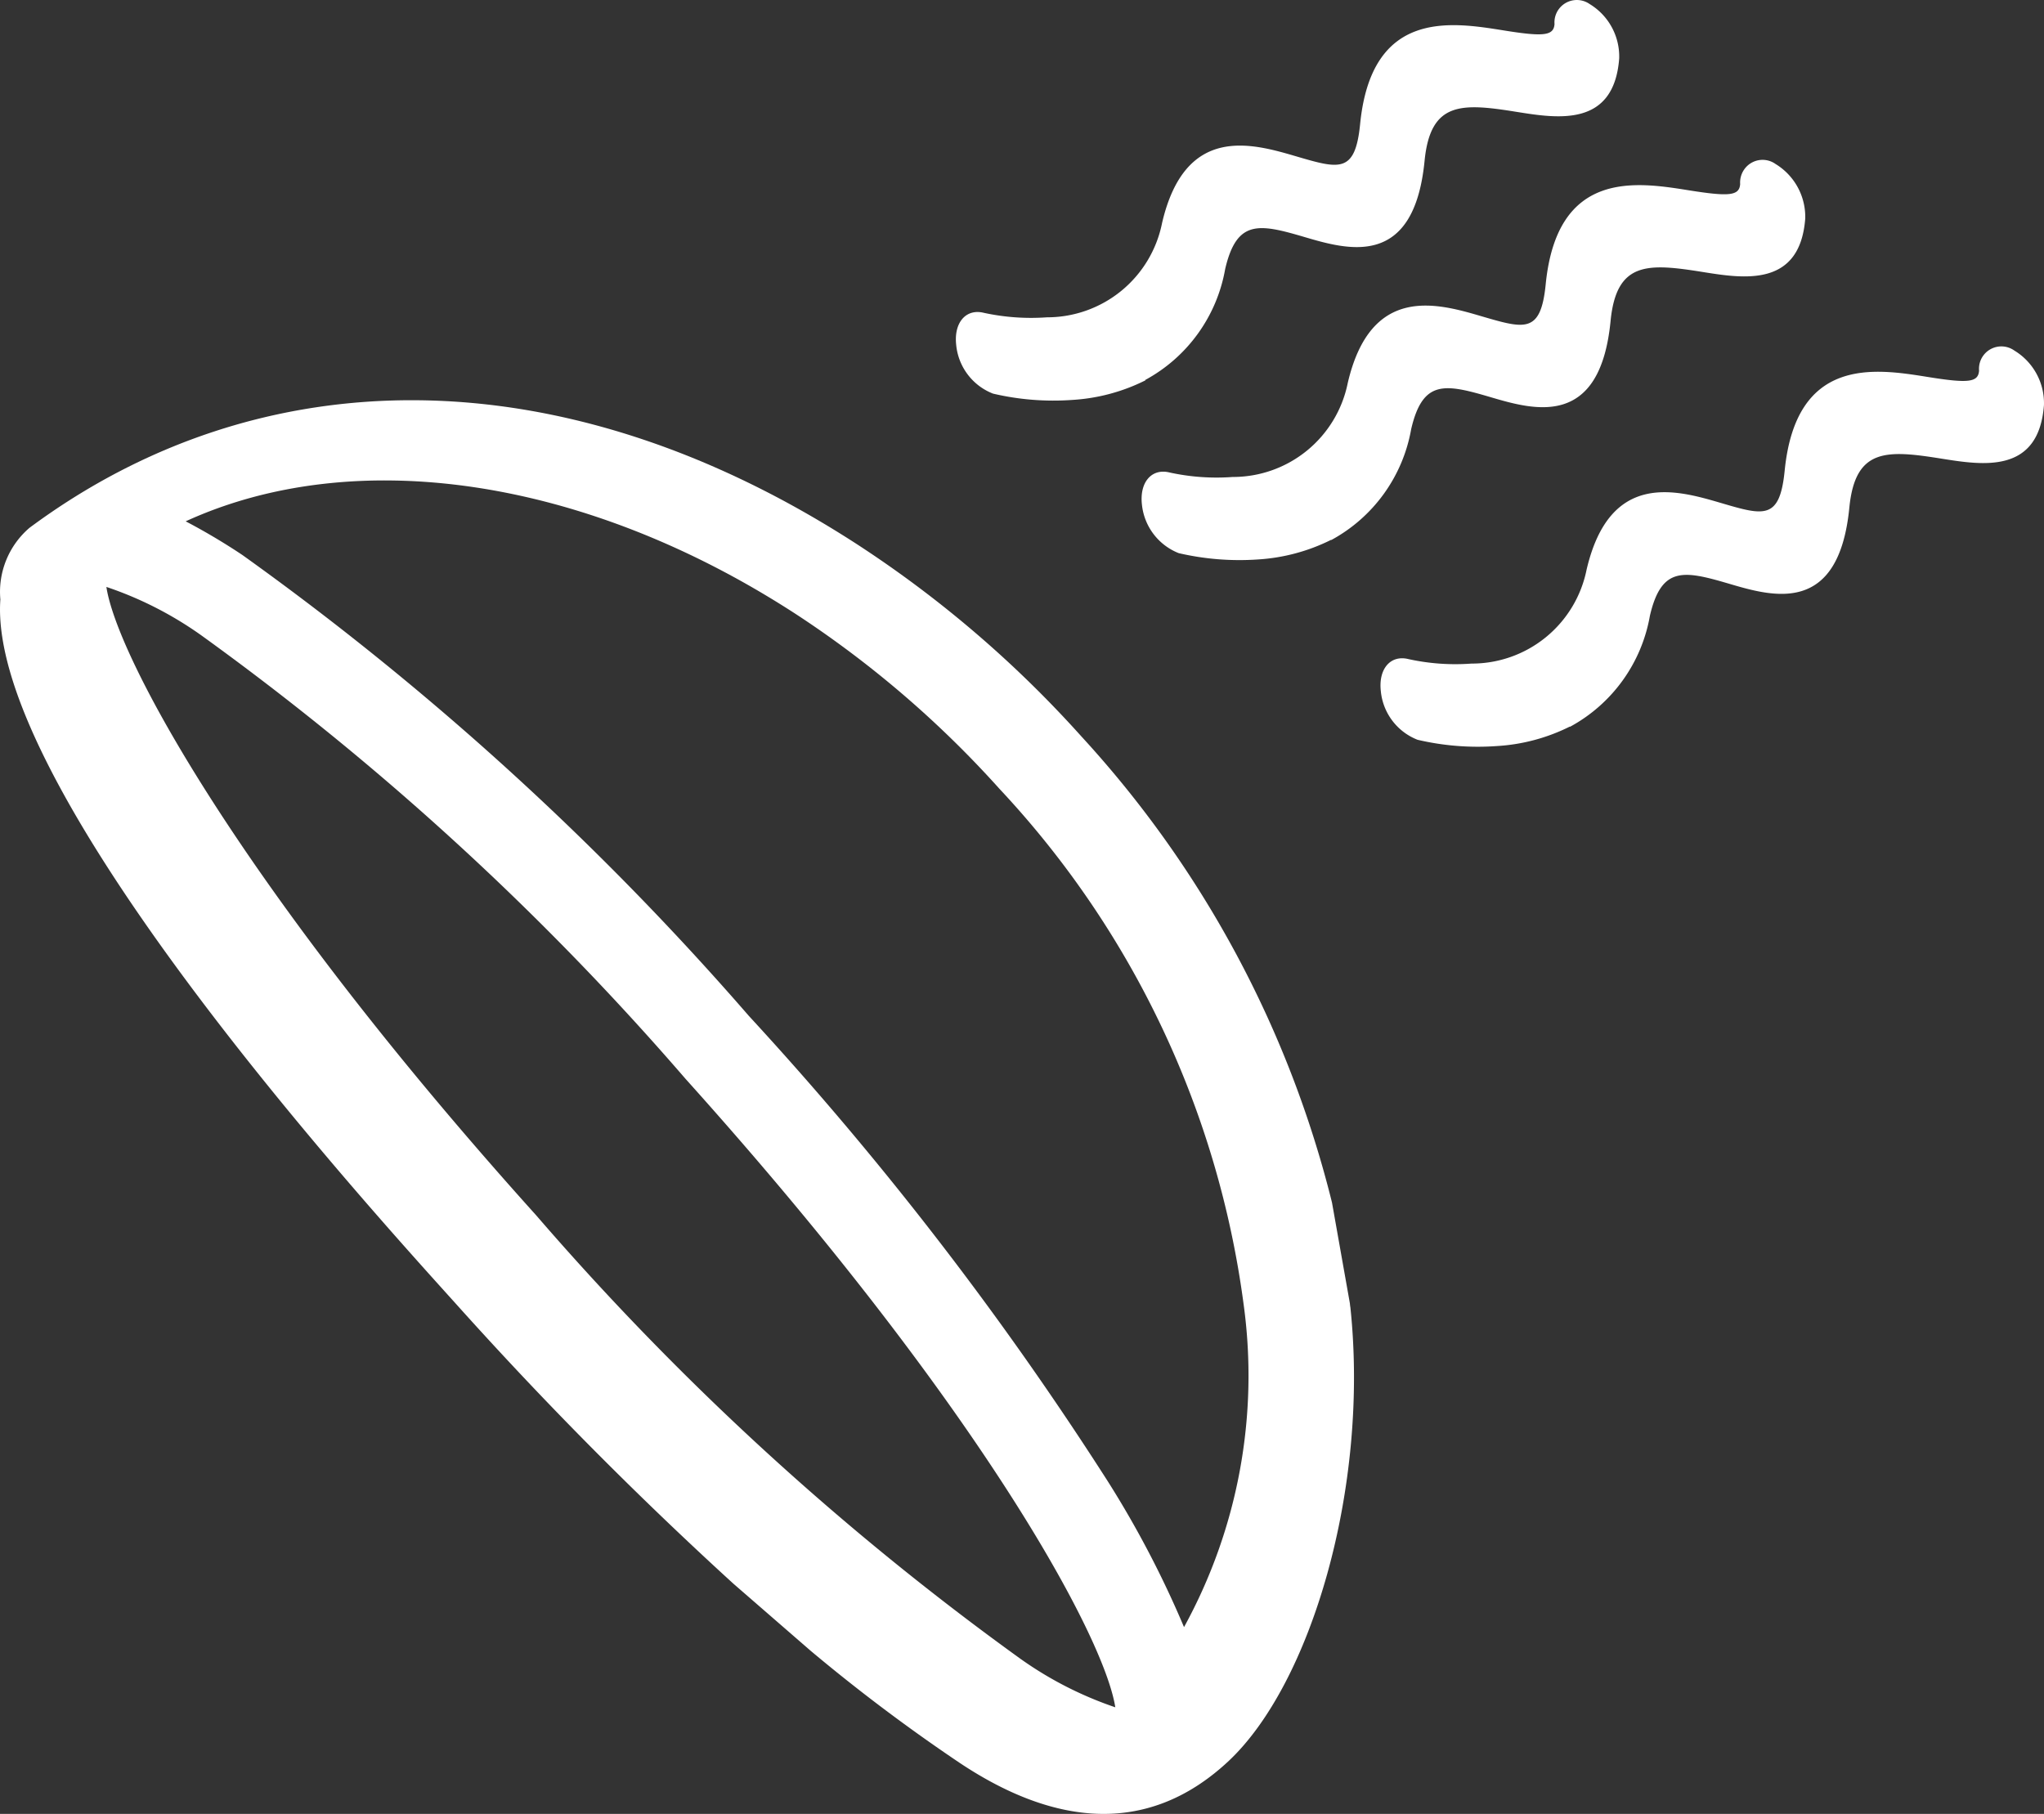
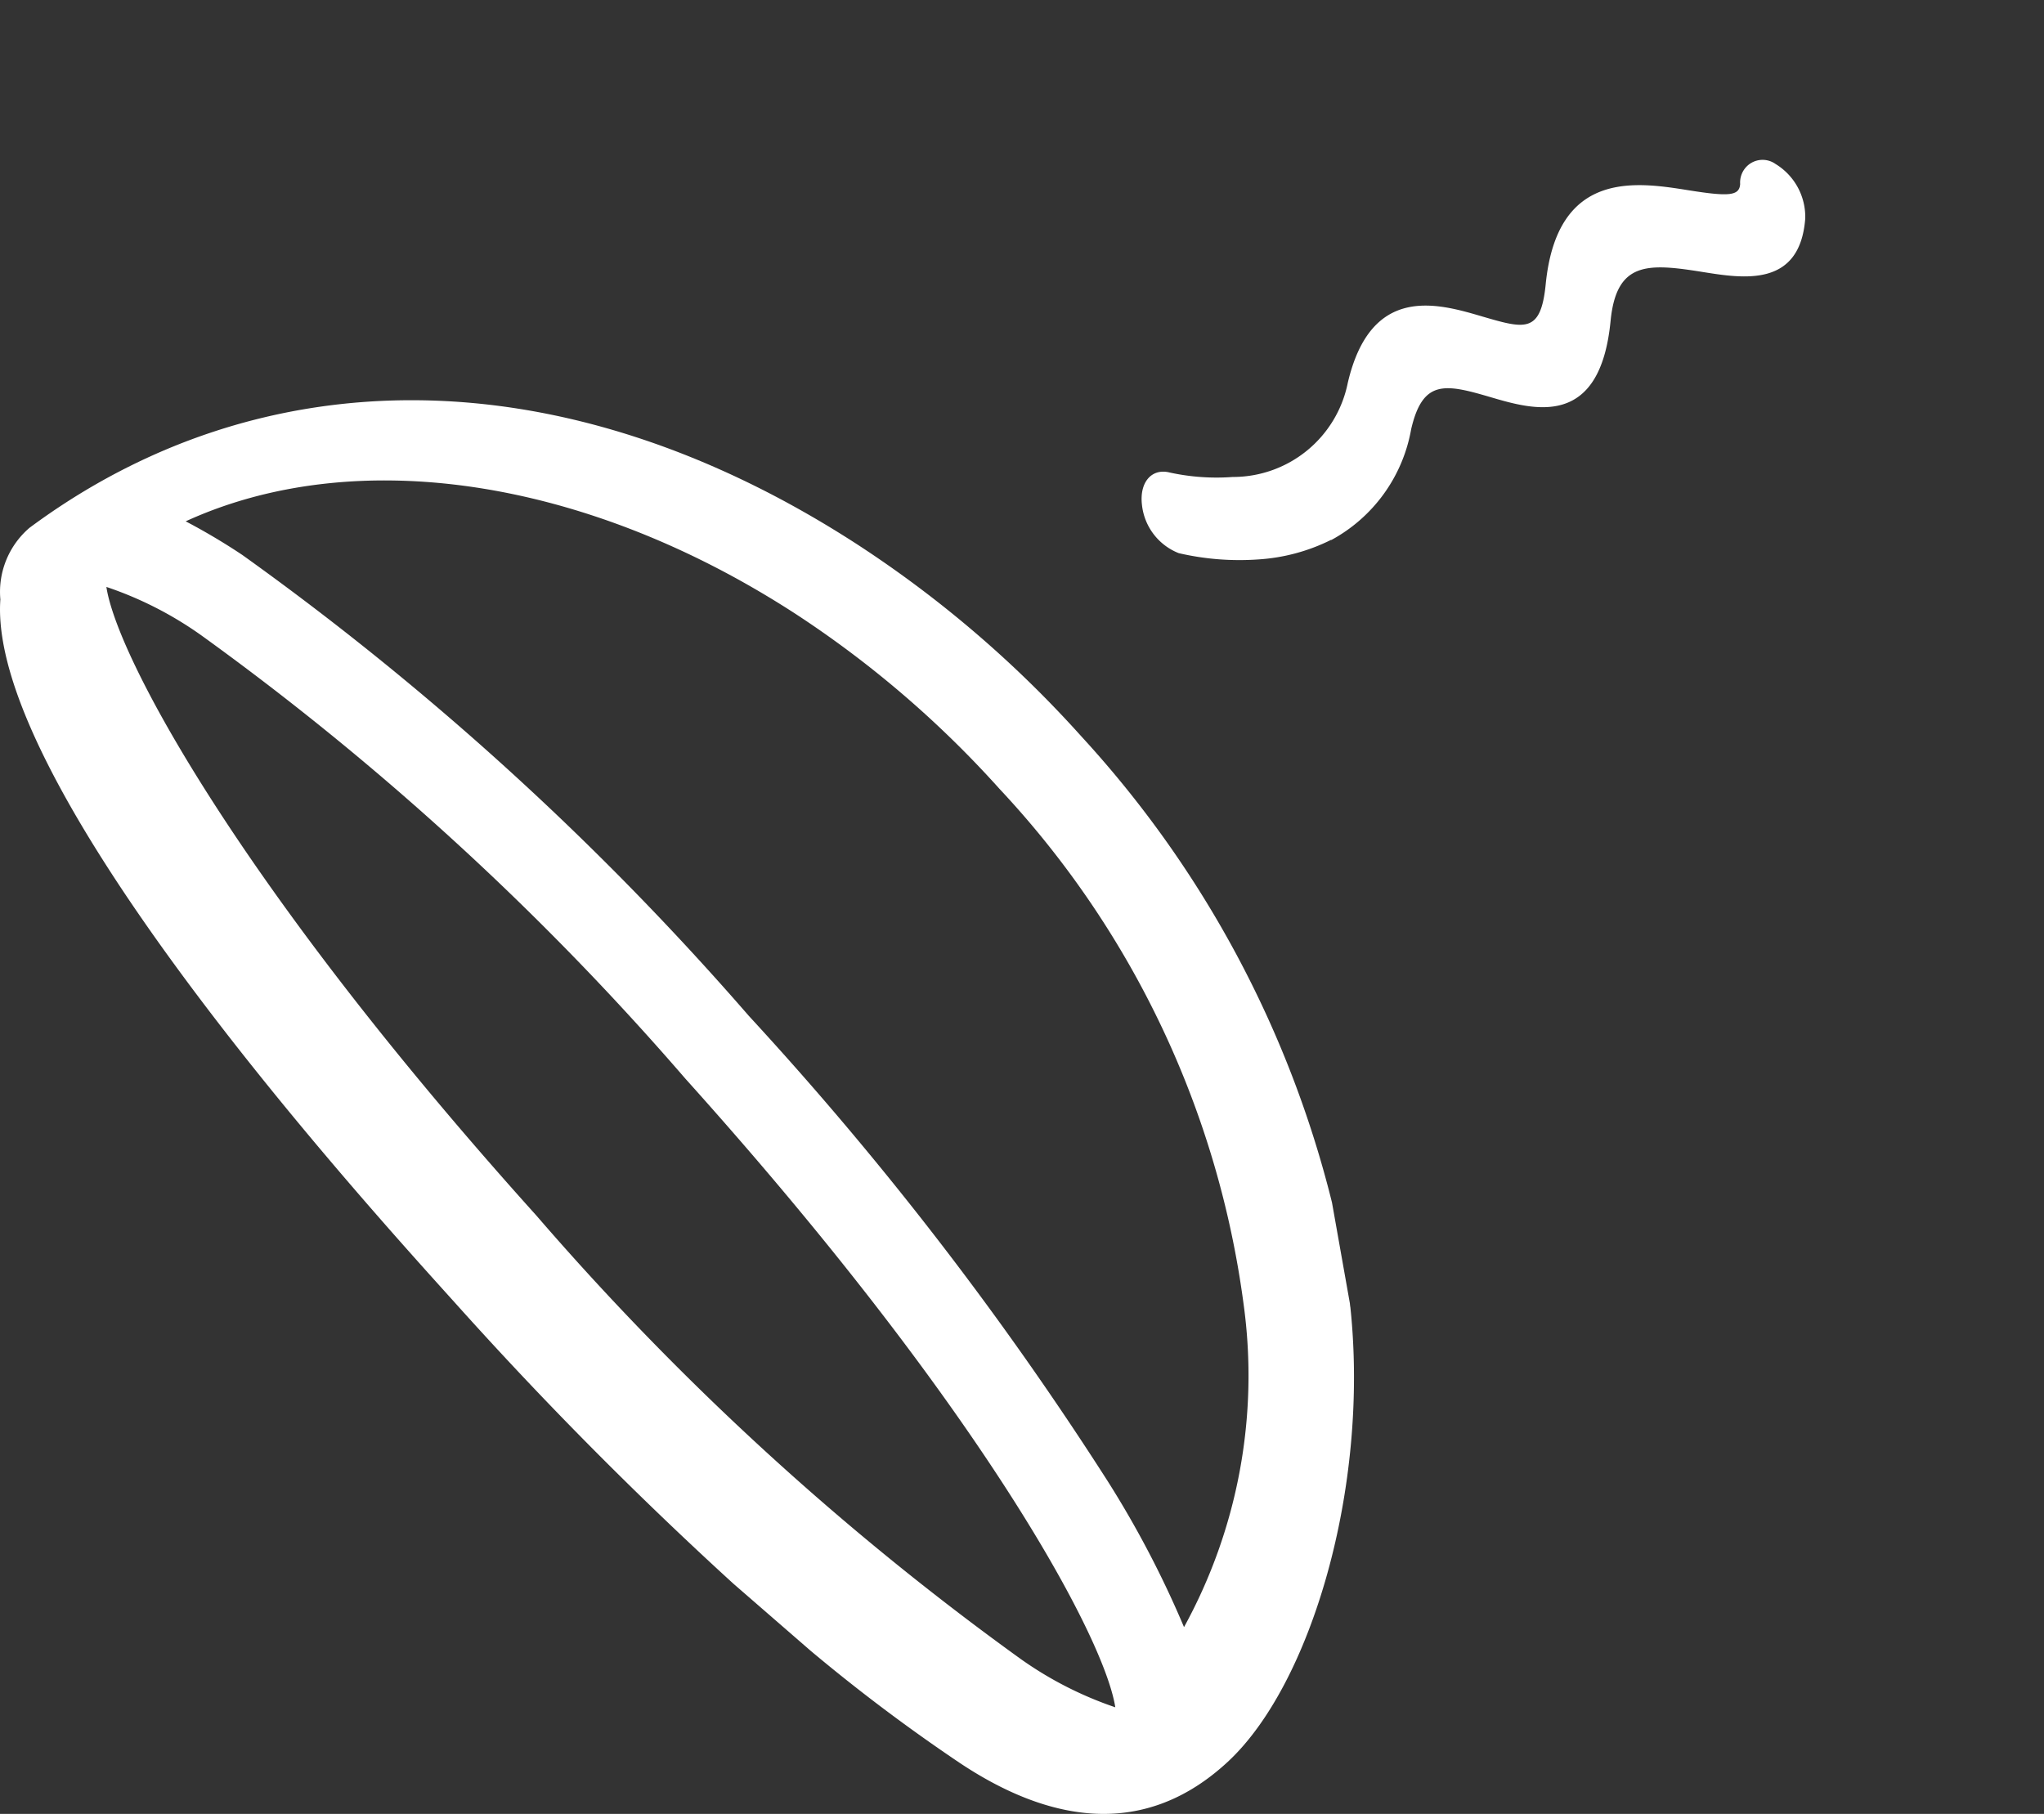
<svg xmlns="http://www.w3.org/2000/svg" width="45.671" height="40.535" viewBox="0 0 45.671 40.535">
  <rect x="0" y="0" width="45.671" height="40.535" fill="#333333" stroke="none" />
  <g id="breathability-01-01" transform="translate(-5.833 -5.609)">
    <path id="Path_1453" data-name="Path 1453" d="M36.006,34.825a.846.846,0,0,1-.011-.088l-.4-2.254A23.873,23.873,0,0,0,30,22.071a25.211,25.211,0,0,0-5.009-4.294c-6.6-4.278-13.352-4.193-18.5-.372a1.884,1.884,0,0,0-.65,1.6c-.3,4.22,8.241,13.59,10.186,15.748A87.874,87.874,0,0,0,22.22,41l1.727,1.5A39.423,39.423,0,0,0,27.27,45c2.023,1.351,4.146,1.7,6-.023S36.431,38.856,36.006,34.825Zm-7.37,7.855A62.833,62.833,0,0,1,17.81,32.764C11.233,25.458,8.448,20.3,8.21,18.725a8.114,8.114,0,0,1,2.118,1.08,62.944,62.944,0,0,1,10.825,9.916c6.572,7.308,9.356,12.466,9.6,14.041a8.192,8.192,0,0,1-2.117-1.082Zm3.654-.707a22.409,22.409,0,0,0-1.7-3.254,74.776,74.776,0,0,0-8.025-10.408,65.3,65.3,0,0,0-11.317-10.3,14.057,14.057,0,0,0-1.266-.752c3.741-1.713,8.867-1.01,13.6,2.051a23.119,23.119,0,0,1,4.584,3.928,20.845,20.845,0,0,1,5.455,11.524,11.681,11.681,0,0,1-1.336,7.215Z" fill="#fff" />
-     <path id="Path_1454" data-name="Path 1454" d="M31.422,14.1a3.51,3.51,0,0,0,1.786-2.478c.258-1.109.752-1.016,1.756-.721.98.289,2.462.728,2.7-1.7.131-1.333.832-1.289,2.062-1.091.915.146,2.168.345,2.286-1.193A1.37,1.37,0,0,0,41.353,5.7a.5.5,0,0,0-.786.447c-.02.262-.24.287-1.152.139-1.168-.186-2.939-.47-3.192,2.1-.11,1.1-.461,1-1.417.72-.991-.291-2.491-.734-3.008,1.487A2.619,2.619,0,0,1,29.226,12.7a4.977,4.977,0,0,1-1.409-.1c-.4-.1-.674.217-.619.715a1.3,1.3,0,0,0,.822,1.09,5.9,5.9,0,0,0,1.773.141,4.2,4.2,0,0,0,1.632-.437" fill="#fff" />
    <path id="Path_1455" data-name="Path 1455" d="M35.579,17.677A3.511,3.511,0,0,0,37.364,15.2c.258-1.11.752-1.016,1.756-.721.98.289,2.464.727,2.7-1.7.131-1.334.835-1.288,2.063-1.091.914.146,2.167.345,2.286-1.193a1.383,1.383,0,0,0-.663-1.221.5.5,0,0,0-.7.121.508.508,0,0,0-.091.327c-.019.261-.238.285-1.151.139-1.168-.186-2.938-.469-3.194,2.1-.109,1.1-.46,1-1.415.721-.992-.292-2.491-.735-3.008,1.486a2.618,2.618,0,0,1-2.572,2.1,4.9,4.9,0,0,1-1.408-.1c-.4-.1-.675.216-.619.715a1.309,1.309,0,0,0,.822,1.087,6,6,0,0,0,1.773.141,4.239,4.239,0,0,0,1.632-.438" fill="#fff" />
-     <path id="Path_1456" data-name="Path 1456" d="M40.912,21.851a3.508,3.508,0,0,0,1.786-2.48c.258-1.11.752-1.016,1.757-.721.98.289,2.462.729,2.7-1.7.132-1.332.832-1.288,2.062-1.091.921.146,2.167.346,2.286-1.193a1.374,1.374,0,0,0-.66-1.222.5.5,0,0,0-.79.448c-.019.263-.24.287-1.152.14-1.168-.187-2.938-.47-3.192,2.1-.11,1.1-.461,1-1.416.719-.993-.291-2.49-.733-3.009,1.487a2.615,2.615,0,0,1-2.57,2.1,4.876,4.876,0,0,1-1.41-.1c-.4-.1-.675.217-.618.716a1.3,1.3,0,0,0,.821,1.087,5.909,5.909,0,0,0,1.773.14,4.192,4.192,0,0,0,1.631-.436" fill="#fff" />
  </g>
</svg>